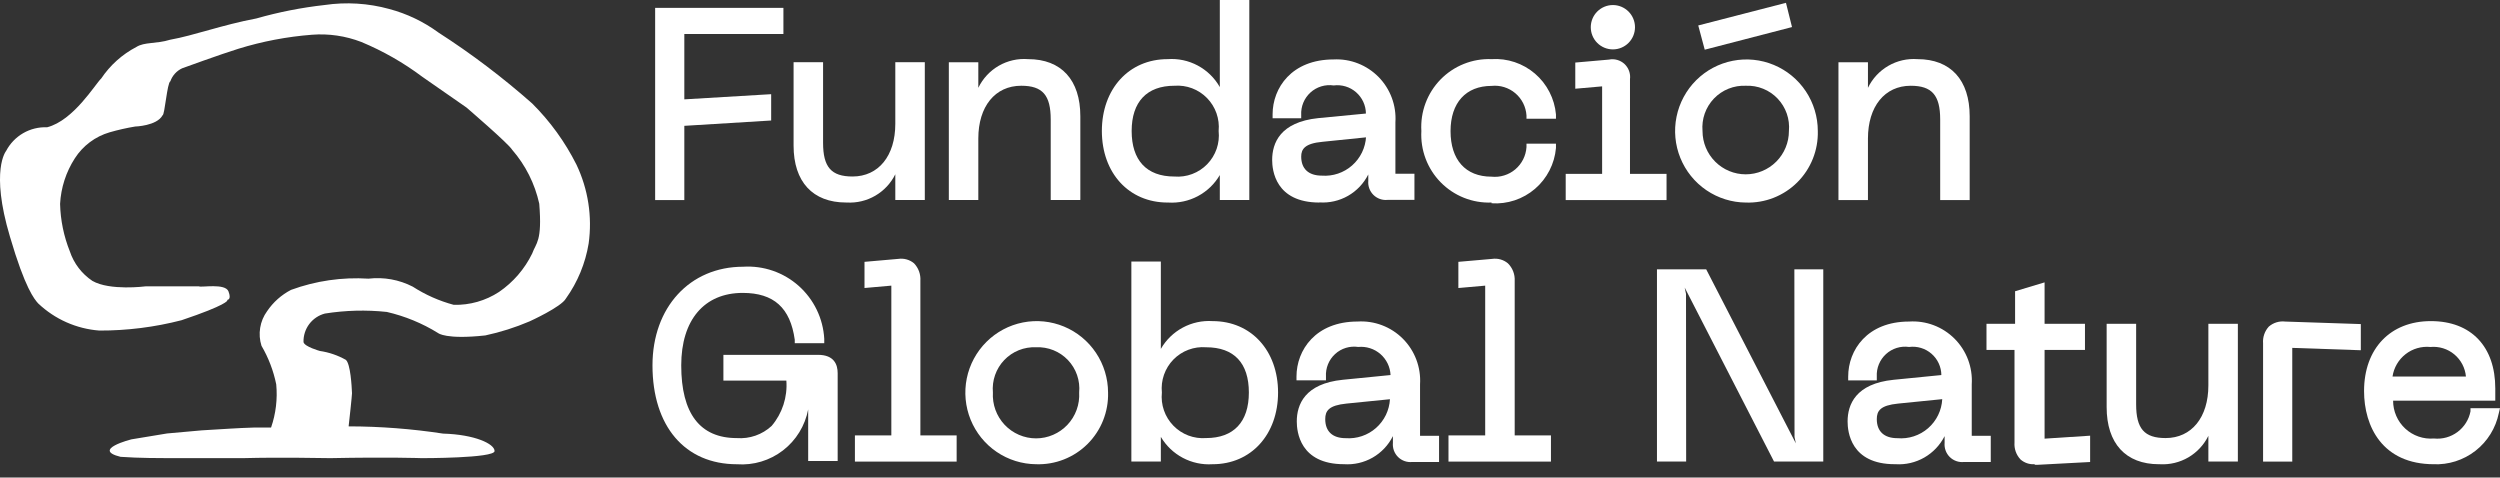
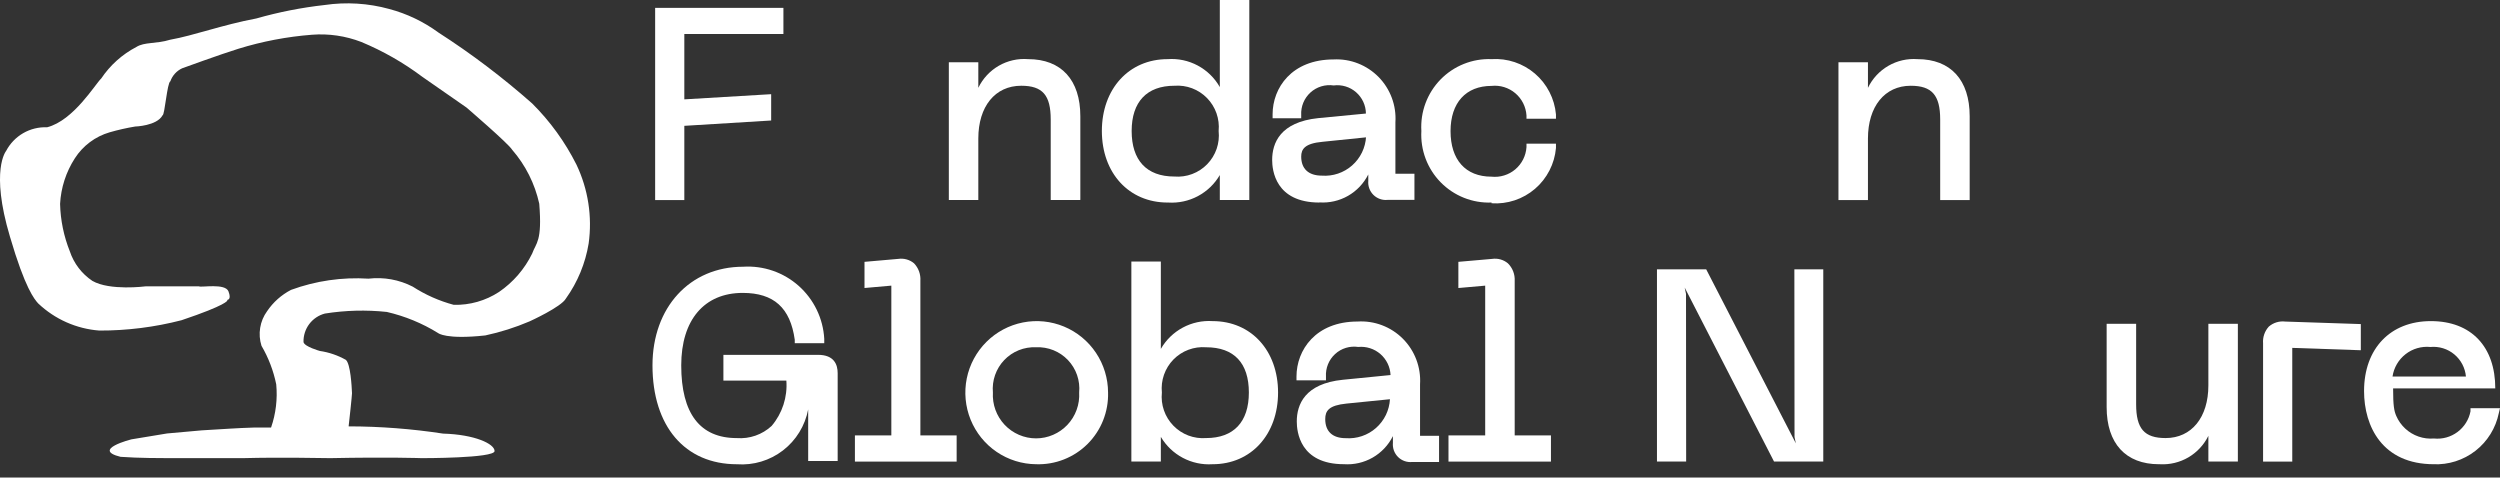
<svg xmlns="http://www.w3.org/2000/svg" width="178" height="34" viewBox="0 0 178 34" fill="none">
  <rect x="0" y="0" width="178" height="34" fill="#333333" stroke="none" />
  <path d="M16.183 21.399C16.183 21.399 16.183 21.704 12.928 22.799C11.015 23.294 9.047 23.542 7.071 23.536C5.44 23.412 3.901 22.728 2.714 21.599C2.452 21.304 1.791 20.546 0.709 16.852C-0.708 12.104 0.436 10.746 0.436 10.746C0.714 10.217 1.136 9.778 1.652 9.48C2.169 9.182 2.759 9.037 3.355 9.062C5.244 8.578 6.787 5.978 7.207 5.588C7.84 4.644 8.699 3.873 9.706 3.346C10.283 2.978 11.123 3.136 12.11 2.83C13.821 2.525 15.794 1.778 18.25 1.315C19.841 0.861 21.467 0.541 23.111 0.357C24.65 0.131 26.219 0.228 27.719 0.641C28.978 0.977 30.163 1.544 31.215 2.315C33.565 3.827 35.797 5.516 37.891 7.367C39.168 8.637 40.231 10.105 41.04 11.715C41.875 13.462 42.178 15.417 41.912 17.336C41.68 18.748 41.127 20.088 40.295 21.252C39.959 21.862 37.702 22.883 37.702 22.883C36.687 23.317 35.632 23.651 34.553 23.883C31.74 24.189 31.194 23.715 31.194 23.715C30.066 23.016 28.832 22.508 27.541 22.21C26.072 22.054 24.59 22.093 23.132 22.325C22.686 22.442 22.294 22.706 22.017 23.075C21.741 23.444 21.597 23.896 21.61 24.357C21.673 24.683 22.775 24.989 22.775 24.989C23.424 25.084 24.05 25.298 24.622 25.62C24.958 25.904 25.042 27.515 25.063 27.999C25.063 28.157 24.864 30.01 24.822 30.357C27.075 30.36 29.324 30.533 31.551 30.873C33.797 30.936 35.214 31.599 35.214 32.115C35.214 32.631 30.029 32.62 30.029 32.62C30.029 32.62 27.667 32.536 23.52 32.62C22.911 32.62 20.098 32.547 17.306 32.62H13.369C10.997 32.62 9.989 32.62 8.582 32.526C6.483 32.01 9.349 31.283 9.349 31.283L11.899 30.862L14.367 30.641C16.193 30.536 16.76 30.483 18.082 30.441H19.3C19.641 29.455 19.766 28.407 19.668 27.367C19.471 26.4 19.117 25.472 18.618 24.62C18.487 24.207 18.454 23.769 18.524 23.341C18.593 22.913 18.762 22.507 19.017 22.157C19.449 21.518 20.034 20.997 20.717 20.641C22.483 19.993 24.363 19.721 26.239 19.841C27.322 19.713 28.418 19.911 29.388 20.41C30.288 20.991 31.273 21.427 32.306 21.704C33.448 21.733 34.572 21.414 35.529 20.788C36.54 20.097 37.354 19.154 37.891 18.052C38.164 17.283 38.615 17.21 38.395 14.504C38.082 13.082 37.418 11.761 36.464 10.662C36.212 10.231 33.209 7.652 33.209 7.652L30.06 5.462C28.723 4.46 27.267 3.629 25.725 2.988C24.609 2.558 23.411 2.381 22.218 2.473C20.437 2.61 18.677 2.946 16.97 3.473C15.742 3.852 12.97 4.862 12.97 4.862C12.775 4.952 12.601 5.08 12.456 5.239C12.312 5.399 12.201 5.585 12.13 5.788C11.9 5.883 11.732 8.188 11.574 8.209C11.165 8.967 9.622 9.009 9.622 9.009C9.009 9.111 8.403 9.248 7.806 9.42C6.784 9.718 5.904 10.376 5.328 11.273C4.702 12.243 4.34 13.361 4.278 14.515C4.306 15.674 4.541 16.818 4.971 17.894C5.258 18.755 5.824 19.496 6.577 19.999C7.816 20.715 10.356 20.389 10.356 20.389H14.167C14.325 20.483 16.035 20.146 16.267 20.746C16.497 21.346 16.193 21.346 16.193 21.346" fill="white" />
  <path d="M48.724 14.243H46.646V0.559H55.779V2.422H48.724V7.074L54.907 6.706V8.58L48.724 8.959V14.243Z" fill="white" />
-   <path d="M60.24 14.419C57.868 14.419 56.503 12.946 56.503 10.367V4.43H58.603V10.167C58.603 11.893 59.18 12.567 60.702 12.567C62.55 12.567 63.746 11.093 63.746 8.819V4.43H65.846V14.24H63.746V12.409C63.431 13.046 62.935 13.577 62.321 13.934C61.707 14.292 61.002 14.46 60.293 14.419" fill="white" />
  <path d="M76.91 14.242H74.811V8.505C74.811 6.779 74.233 6.105 72.711 6.105C70.853 6.105 69.656 7.579 69.656 9.863V14.242H67.557V4.432H69.656V6.253C69.974 5.593 70.482 5.046 71.115 4.681C71.748 4.317 72.477 4.153 73.204 4.211C75.566 4.211 76.92 5.695 76.92 8.274V14.211L76.91 14.242Z" fill="white" />
  <path d="M83.135 14.421C80.374 14.421 78.453 12.316 78.453 9.326C78.453 6.337 80.374 4.211 83.135 4.211C83.879 4.156 84.622 4.315 85.28 4.667C85.938 5.019 86.482 5.55 86.851 6.2V6.137V0H88.951V14.242H86.851V12.463C86.48 13.099 85.939 13.618 85.29 13.964C84.642 14.309 83.91 14.468 83.177 14.421M83.618 6.105C81.655 6.105 80.574 7.253 80.574 9.326C80.574 11.4 81.623 12.569 83.618 12.569C84.048 12.604 84.48 12.543 84.883 12.391C85.287 12.239 85.653 12 85.953 11.691C86.254 11.381 86.483 11.008 86.624 10.6C86.764 10.191 86.813 9.756 86.767 9.326C86.808 8.899 86.755 8.467 86.613 8.062C86.47 7.657 86.24 7.288 85.94 6.981C85.64 6.674 85.277 6.437 84.876 6.285C84.475 6.134 84.045 6.073 83.618 6.105Z" fill="white" />
  <path d="M93.947 14.421C90.798 14.421 90.578 12.105 90.578 11.39C90.578 10.19 91.144 8.695 93.853 8.411L97.254 8.084C97.25 7.796 97.186 7.512 97.065 7.25C96.944 6.989 96.769 6.756 96.552 6.567C96.335 6.378 96.081 6.237 95.805 6.154C95.53 6.071 95.24 6.047 94.955 6.084C94.66 6.04 94.358 6.063 94.072 6.15C93.787 6.237 93.524 6.386 93.303 6.588C93.082 6.789 92.908 7.038 92.794 7.315C92.681 7.592 92.63 7.891 92.646 8.19V8.421H90.609V8.137C90.609 6.263 91.963 4.232 94.955 4.232C95.546 4.202 96.136 4.298 96.687 4.514C97.238 4.729 97.738 5.059 98.153 5.481C98.569 5.903 98.89 6.409 99.097 6.965C99.304 7.52 99.391 8.114 99.353 8.705V12.369H100.708V14.232H98.797C98.614 14.251 98.428 14.23 98.254 14.168C98.08 14.107 97.921 14.008 97.79 13.879C97.658 13.749 97.557 13.591 97.493 13.418C97.43 13.244 97.405 13.058 97.422 12.874V12.421C97.101 13.06 96.599 13.59 95.979 13.944C95.359 14.298 94.649 14.46 93.937 14.411M97.264 9.779L94.168 10.095C92.908 10.211 92.646 10.611 92.646 11.148C92.646 12.021 93.171 12.505 94.115 12.505C94.505 12.534 94.896 12.485 95.266 12.36C95.636 12.235 95.978 12.037 96.271 11.779C96.565 11.52 96.803 11.205 96.974 10.853C97.144 10.501 97.243 10.118 97.264 9.727" fill="white" />
  <path d="M106.198 14.421C105.527 14.447 104.859 14.332 104.236 14.084C103.612 13.836 103.047 13.46 102.577 12.981C102.106 12.501 101.741 11.928 101.504 11.299C101.267 10.67 101.164 9.998 101.201 9.326C101.161 8.653 101.262 7.978 101.497 7.347C101.733 6.715 102.098 6.139 102.568 5.657C103.039 5.176 103.605 4.798 104.23 4.549C104.855 4.299 105.526 4.184 106.198 4.21C107.323 4.137 108.433 4.508 109.29 5.243C110.147 5.979 110.683 7.021 110.785 8.147V8.452H108.686V8.221C108.666 7.917 108.585 7.619 108.449 7.347C108.312 7.075 108.121 6.833 107.889 6.637C107.657 6.44 107.387 6.293 107.096 6.203C106.806 6.113 106.5 6.084 106.198 6.116C104.371 6.116 103.279 7.316 103.279 9.337C103.279 11.358 104.329 12.579 106.198 12.579C106.5 12.611 106.806 12.581 107.096 12.491C107.387 12.402 107.657 12.254 107.889 12.058C108.121 11.861 108.312 11.619 108.449 11.347C108.585 11.075 108.666 10.778 108.686 10.473V10.231H110.785V10.537C110.686 11.664 110.15 12.708 109.293 13.444C108.435 14.18 107.324 14.55 106.198 14.473" fill="white" />
-   <path d="M118.658 14.244H111.478V12.38H114.071V6.149L112.16 6.317V4.454L114.554 4.244C114.75 4.203 114.953 4.211 115.146 4.265C115.339 4.32 115.517 4.419 115.664 4.556C115.81 4.693 115.922 4.863 115.99 5.052C116.059 5.242 116.081 5.444 116.055 5.644V12.38H118.658V14.244ZM114.837 3.517C114.42 3.517 114.019 3.351 113.724 3.055C113.428 2.759 113.263 2.357 113.263 1.938C113.263 1.52 113.428 1.118 113.724 0.822C114.019 0.526 114.42 0.359 114.837 0.359C115.255 0.359 115.655 0.526 115.951 0.822C116.246 1.118 116.412 1.52 116.412 1.938C116.412 2.357 116.246 2.759 115.951 3.055C115.655 3.351 115.255 3.517 114.837 3.517Z" fill="white" />
-   <path d="M124.306 14.422C123.303 14.414 122.325 14.108 121.495 13.543C120.665 12.979 120.02 12.18 119.642 11.248C119.264 10.317 119.169 9.294 119.37 8.308C119.571 7.323 120.058 6.419 120.77 5.71C121.482 5.002 122.387 4.521 123.372 4.328C124.356 4.135 125.376 4.238 126.302 4.625C127.228 5.012 128.019 5.665 128.575 6.501C129.131 7.338 129.428 8.322 129.428 9.328C129.446 10.005 129.325 10.679 129.073 11.308C128.822 11.937 128.444 12.507 127.965 12.985C127.485 13.462 126.913 13.835 126.283 14.083C125.654 14.33 124.981 14.445 124.306 14.422ZM124.306 6.106C123.884 6.087 123.464 6.158 123.072 6.315C122.68 6.471 122.326 6.71 122.034 7.015C121.742 7.32 121.518 7.684 121.377 8.083C121.237 8.482 121.183 8.906 121.219 9.328C121.219 10.146 121.544 10.93 122.12 11.508C122.697 12.087 123.479 12.412 124.295 12.412C125.111 12.412 125.893 12.087 126.47 11.508C127.047 10.93 127.371 10.146 127.371 9.328C127.409 8.908 127.357 8.484 127.218 8.086C127.079 7.688 126.857 7.325 126.567 7.02C126.277 6.715 125.925 6.475 125.535 6.318C125.145 6.16 124.726 6.088 124.306 6.106ZM121.377 3.538L120.915 1.812L127.161 0.201L127.591 1.927L121.377 3.538Z" fill="white" />
  <path d="M140.241 14.243H138.141V8.506C138.141 6.779 137.554 6.106 136.042 6.106C134.194 6.106 132.998 7.579 132.998 9.864V14.243H130.898V4.432H132.998V6.253C133.314 5.597 133.819 5.052 134.448 4.688C135.077 4.324 135.8 4.157 136.525 4.211C138.887 4.211 140.241 5.695 140.241 8.274V14.211V14.243Z" fill="white" />
  <path d="M52.472 33.055C48.766 33.055 46.457 30.349 46.457 26.013C46.457 21.886 49.113 18.991 52.913 18.991C53.628 18.946 54.345 19.043 55.023 19.276C55.701 19.509 56.326 19.874 56.863 20.351C57.399 20.827 57.837 21.405 58.15 22.052C58.463 22.698 58.645 23.4 58.687 24.118V24.434H56.587V24.192C56.272 21.918 55.096 20.855 52.881 20.855C50.142 20.855 48.504 22.781 48.504 26.013C48.504 29.444 49.837 31.192 52.462 31.192C52.911 31.225 53.363 31.166 53.789 31.018C54.216 30.869 54.607 30.635 54.939 30.328C55.7 29.432 56.077 28.271 55.989 27.097H51.506V25.265H58.246C59.4 25.265 59.642 25.971 59.642 26.57V32.823H57.542V29.149C57.322 30.31 56.683 31.35 55.748 32.07C54.814 32.79 53.648 33.14 52.472 33.055Z" fill="white" />
  <path d="M68.113 32.864H60.87V31.001H63.463V20.337L61.552 20.506V18.643L63.967 18.432C64.164 18.404 64.365 18.418 64.556 18.472C64.748 18.526 64.926 18.62 65.079 18.748C65.238 18.914 65.36 19.111 65.438 19.326C65.515 19.542 65.547 19.772 65.531 20.001V31.001H68.113V32.864Z" fill="white" />
  <path d="M73.771 33.053C72.769 33.044 71.791 32.739 70.961 32.174C70.131 31.61 69.487 30.812 69.108 29.881C68.73 28.95 68.635 27.927 68.834 26.942C69.034 25.957 69.52 25.053 70.232 24.344C70.943 23.636 71.847 23.154 72.831 22.959C73.815 22.765 74.834 22.867 75.76 23.252C76.686 23.637 77.478 24.289 78.035 25.124C78.593 25.96 78.892 26.942 78.894 27.947C78.913 28.626 78.793 29.301 78.542 29.931C78.291 30.561 77.914 31.133 77.434 31.611C76.954 32.09 76.381 32.464 75.751 32.712C75.121 32.96 74.447 33.076 73.771 33.053ZM73.771 24.726C73.35 24.706 72.93 24.777 72.539 24.934C72.147 25.091 71.794 25.33 71.503 25.635C71.211 25.941 70.988 26.305 70.849 26.704C70.71 27.102 70.657 27.526 70.695 27.947C70.671 28.367 70.732 28.787 70.875 29.182C71.019 29.577 71.241 29.938 71.528 30.244C71.816 30.549 72.163 30.793 72.547 30.959C72.932 31.126 73.347 31.212 73.766 31.212C74.185 31.212 74.6 31.126 74.984 30.959C75.369 30.793 75.716 30.549 76.003 30.244C76.291 29.938 76.513 29.577 76.656 29.182C76.8 28.787 76.861 28.367 76.836 27.947C76.876 27.527 76.825 27.103 76.687 26.704C76.549 26.305 76.327 25.941 76.037 25.636C75.746 25.33 75.393 25.091 75.002 24.934C74.612 24.777 74.192 24.706 73.771 24.726Z" fill="white" />
  <path d="M86.326 33.053C85.594 33.099 84.864 32.942 84.215 32.598C83.567 32.255 83.026 31.738 82.652 31.105V32.863H80.553V18.621H82.652V24.842C83.021 24.2 83.561 23.675 84.213 23.325C84.864 22.975 85.6 22.815 86.337 22.863C89.087 22.863 90.998 24.968 90.998 27.948C90.998 30.927 89.087 33.053 86.337 33.053M85.875 24.726C85.447 24.692 85.017 24.752 84.615 24.903C84.213 25.053 83.849 25.291 83.548 25.598C83.248 25.905 83.019 26.275 82.876 26.681C82.734 27.087 82.683 27.519 82.726 27.948C82.681 28.377 82.732 28.811 82.873 29.219C83.014 29.627 83.243 29.998 83.544 30.307C83.844 30.617 84.209 30.856 84.611 31.009C85.014 31.161 85.445 31.223 85.875 31.19C87.838 31.19 88.919 30.042 88.919 27.948C88.919 25.853 87.869 24.726 85.875 24.726Z" fill="white" />
  <path d="M95.69 33.051C92.541 33.051 92.331 30.724 92.331 30.009C92.331 28.809 92.898 27.314 95.606 27.04L99.007 26.703C98.994 26.418 98.924 26.139 98.8 25.882C98.675 25.625 98.501 25.396 98.286 25.209C98.071 25.022 97.82 24.88 97.549 24.794C97.278 24.707 96.992 24.676 96.708 24.703C96.413 24.659 96.112 24.681 95.827 24.768C95.541 24.856 95.279 25.005 95.059 25.207C94.839 25.409 94.666 25.657 94.554 25.934C94.441 26.211 94.392 26.51 94.409 26.809V27.082H92.31V26.809C92.31 24.924 93.674 22.893 96.656 22.893C97.251 22.856 97.847 22.946 98.404 23.158C98.962 23.37 99.468 23.698 99.889 24.122C100.31 24.545 100.636 25.053 100.846 25.613C101.056 26.172 101.145 26.77 101.107 27.367V31.03H102.461V32.893H100.55C100.367 32.912 100.181 32.891 100.007 32.83C99.833 32.769 99.674 32.67 99.543 32.54C99.411 32.41 99.31 32.252 99.246 32.079C99.183 31.905 99.159 31.719 99.175 31.535V31.051C98.856 31.692 98.354 32.224 97.734 32.58C97.114 32.935 96.403 33.099 95.69 33.051ZM99.018 28.419L95.868 28.735C94.609 28.861 94.357 29.251 94.357 29.84C94.357 30.714 94.871 31.198 95.816 31.198C96.205 31.227 96.597 31.177 96.967 31.052C97.337 30.928 97.679 30.73 97.972 30.471C98.265 30.213 98.504 29.898 98.675 29.546C98.845 29.193 98.944 28.81 98.965 28.419" fill="white" />
  <path d="M110.376 32.865H103.132V31.002H105.746V20.338L103.836 20.507V18.643L106.24 18.433C106.438 18.404 106.641 18.417 106.835 18.471C107.028 18.526 107.208 18.62 107.363 18.749C107.527 18.911 107.656 19.107 107.739 19.323C107.822 19.539 107.859 19.77 107.846 20.001V31.002H110.428V32.865H110.376Z" fill="white" />
  <path d="M129.817 32.862H126.311L119.949 20.473L120.044 20.925L120.054 32.862H117.976V19.178H121.482L127.864 31.567L127.77 31.115L127.759 19.178H129.817V32.862Z" fill="white" />
-   <path d="M134.908 33.051C131.759 33.051 131.549 30.725 131.549 30.009C131.549 28.809 132.116 27.315 134.824 27.041L138.225 26.704C138.222 26.416 138.158 26.132 138.037 25.87C137.916 25.608 137.741 25.376 137.524 25.187C137.306 24.998 137.052 24.857 136.777 24.774C136.501 24.691 136.212 24.667 135.926 24.704C135.632 24.662 135.331 24.685 135.047 24.773C134.762 24.861 134.501 25.011 134.281 25.212C134.061 25.414 133.889 25.661 133.776 25.937C133.663 26.213 133.612 26.511 133.628 26.809V27.083H131.591V26.809C131.591 24.925 132.945 22.894 135.926 22.894C136.522 22.855 137.12 22.944 137.678 23.155C138.237 23.366 138.745 23.695 139.167 24.118C139.589 24.541 139.916 25.05 140.127 25.61C140.337 26.171 140.426 26.77 140.388 27.367V31.03H141.742V32.894H139.831C139.648 32.913 139.462 32.891 139.288 32.83C139.114 32.769 138.956 32.67 138.824 32.54C138.693 32.411 138.591 32.253 138.528 32.079C138.464 31.906 138.44 31.72 138.456 31.536V31.052C138.133 31.692 137.629 32.222 137.008 32.578C136.387 32.933 135.675 33.098 134.961 33.051M138.288 28.42L135.139 28.736C133.879 28.862 133.628 29.252 133.628 29.841C133.628 30.715 134.152 31.199 135.097 31.199C135.49 31.233 135.886 31.188 136.261 31.066C136.636 30.944 136.983 30.747 137.281 30.488C137.578 30.229 137.821 29.912 137.994 29.557C138.167 29.201 138.267 28.815 138.288 28.42Z" fill="white" />
-   <path d="M144.839 33.053C144.482 33.072 144.132 32.951 143.863 32.716C143.711 32.556 143.594 32.365 143.52 32.156C143.446 31.948 143.416 31.726 143.432 31.506V24.916H141.438V23.053H143.474V20.737L145.574 20.105V23.053H148.45V24.916H145.574V31.232L148.817 31.021V32.895L145.059 33.095H144.912" fill="white" />
  <path d="M153.72 33.053C151.347 33.053 149.993 31.569 149.993 28.99V23.053H152.093V28.79C152.093 30.516 152.67 31.19 154.192 31.19C156.04 31.19 157.236 29.716 157.236 27.442V23.053H159.336V32.863H157.236V31.032C156.922 31.671 156.427 32.204 155.813 32.564C155.199 32.923 154.493 33.093 153.783 33.053" fill="white" />
  <path d="M163.23 32.864H161.131V24.443C161.114 24.227 161.142 24.01 161.212 23.805C161.283 23.601 161.394 23.413 161.54 23.253C161.699 23.116 161.884 23.013 162.085 22.951C162.286 22.89 162.497 22.87 162.705 22.895L168.09 23.074V24.937L163.209 24.769V32.874L163.23 32.864Z" fill="white" />
-   <path d="M173.297 33.053C169.623 33.053 168.321 30.358 168.321 27.842C168.321 24.821 170.19 22.863 173.077 22.863C175.963 22.863 177.664 24.695 177.664 27.653V28.526H170.389C170.388 28.9 170.464 29.269 170.613 29.611C170.761 29.954 170.979 30.261 171.253 30.515C171.526 30.768 171.849 30.962 172.201 31.083C172.553 31.205 172.926 31.252 173.297 31.221C173.894 31.282 174.492 31.117 174.973 30.759C175.455 30.401 175.786 29.875 175.9 29.284V29.063H178L177.916 29.411C177.699 30.477 177.109 31.43 176.252 32.098C175.395 32.766 174.329 33.105 173.245 33.053M170.326 26.811H175.575C175.547 26.506 175.46 26.209 175.318 25.938C175.175 25.667 174.981 25.427 174.746 25.231C174.511 25.035 174.24 24.888 173.948 24.798C173.656 24.708 173.349 24.676 173.045 24.705C172.412 24.642 171.778 24.825 171.276 25.217C170.774 25.609 170.441 26.179 170.347 26.811" fill="white" />
+   <path d="M173.297 33.053C169.623 33.053 168.321 30.358 168.321 27.842C168.321 24.821 170.19 22.863 173.077 22.863C175.963 22.863 177.664 24.695 177.664 27.653H170.389C170.388 28.9 170.464 29.269 170.613 29.611C170.761 29.954 170.979 30.261 171.253 30.515C171.526 30.768 171.849 30.962 172.201 31.083C172.553 31.205 172.926 31.252 173.297 31.221C173.894 31.282 174.492 31.117 174.973 30.759C175.455 30.401 175.786 29.875 175.9 29.284V29.063H178L177.916 29.411C177.699 30.477 177.109 31.43 176.252 32.098C175.395 32.766 174.329 33.105 173.245 33.053M170.326 26.811H175.575C175.547 26.506 175.46 26.209 175.318 25.938C175.175 25.667 174.981 25.427 174.746 25.231C174.511 25.035 174.24 24.888 173.948 24.798C173.656 24.708 173.349 24.676 173.045 24.705C172.412 24.642 171.778 24.825 171.276 25.217C170.774 25.609 170.441 26.179 170.347 26.811" fill="white" />
</svg>